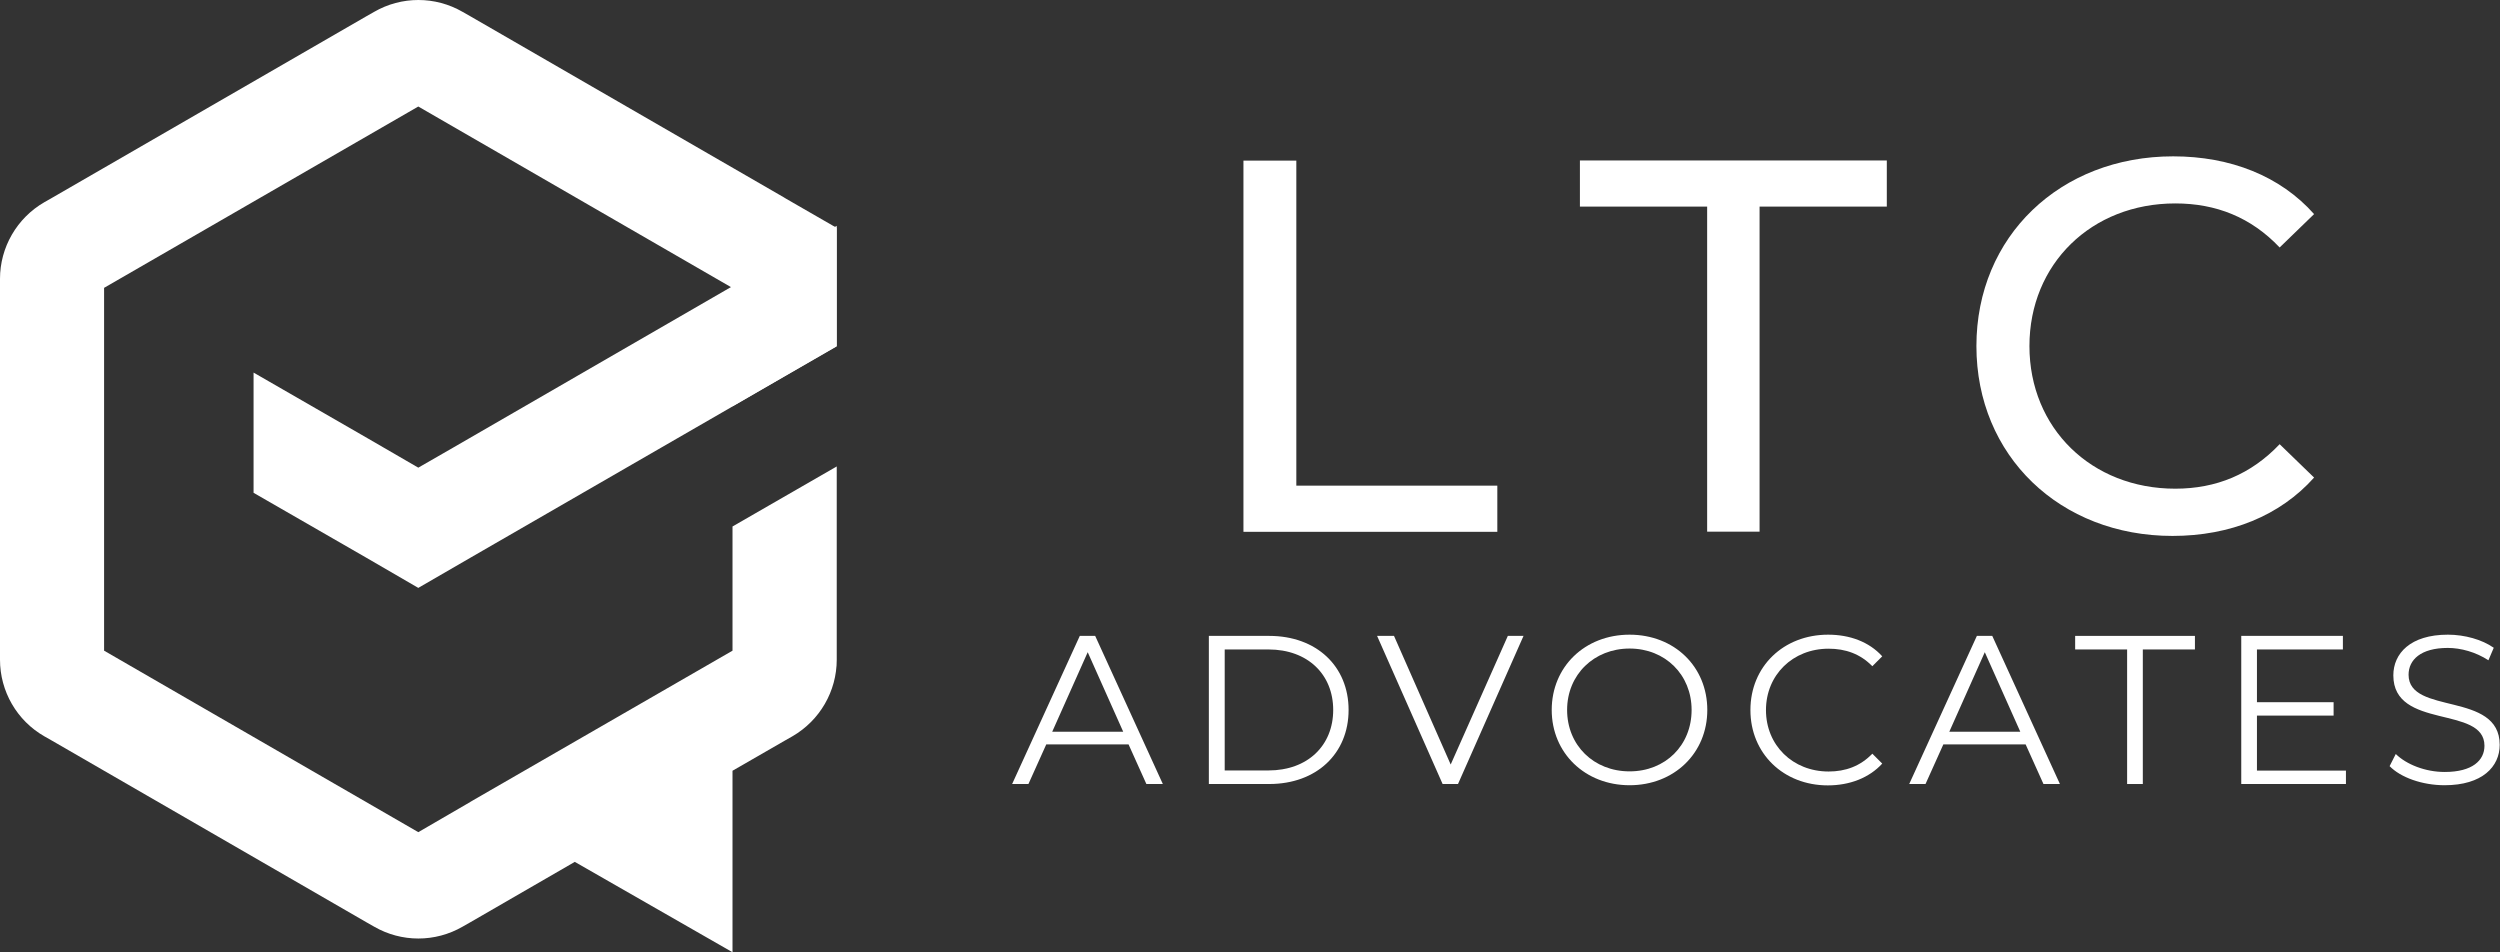
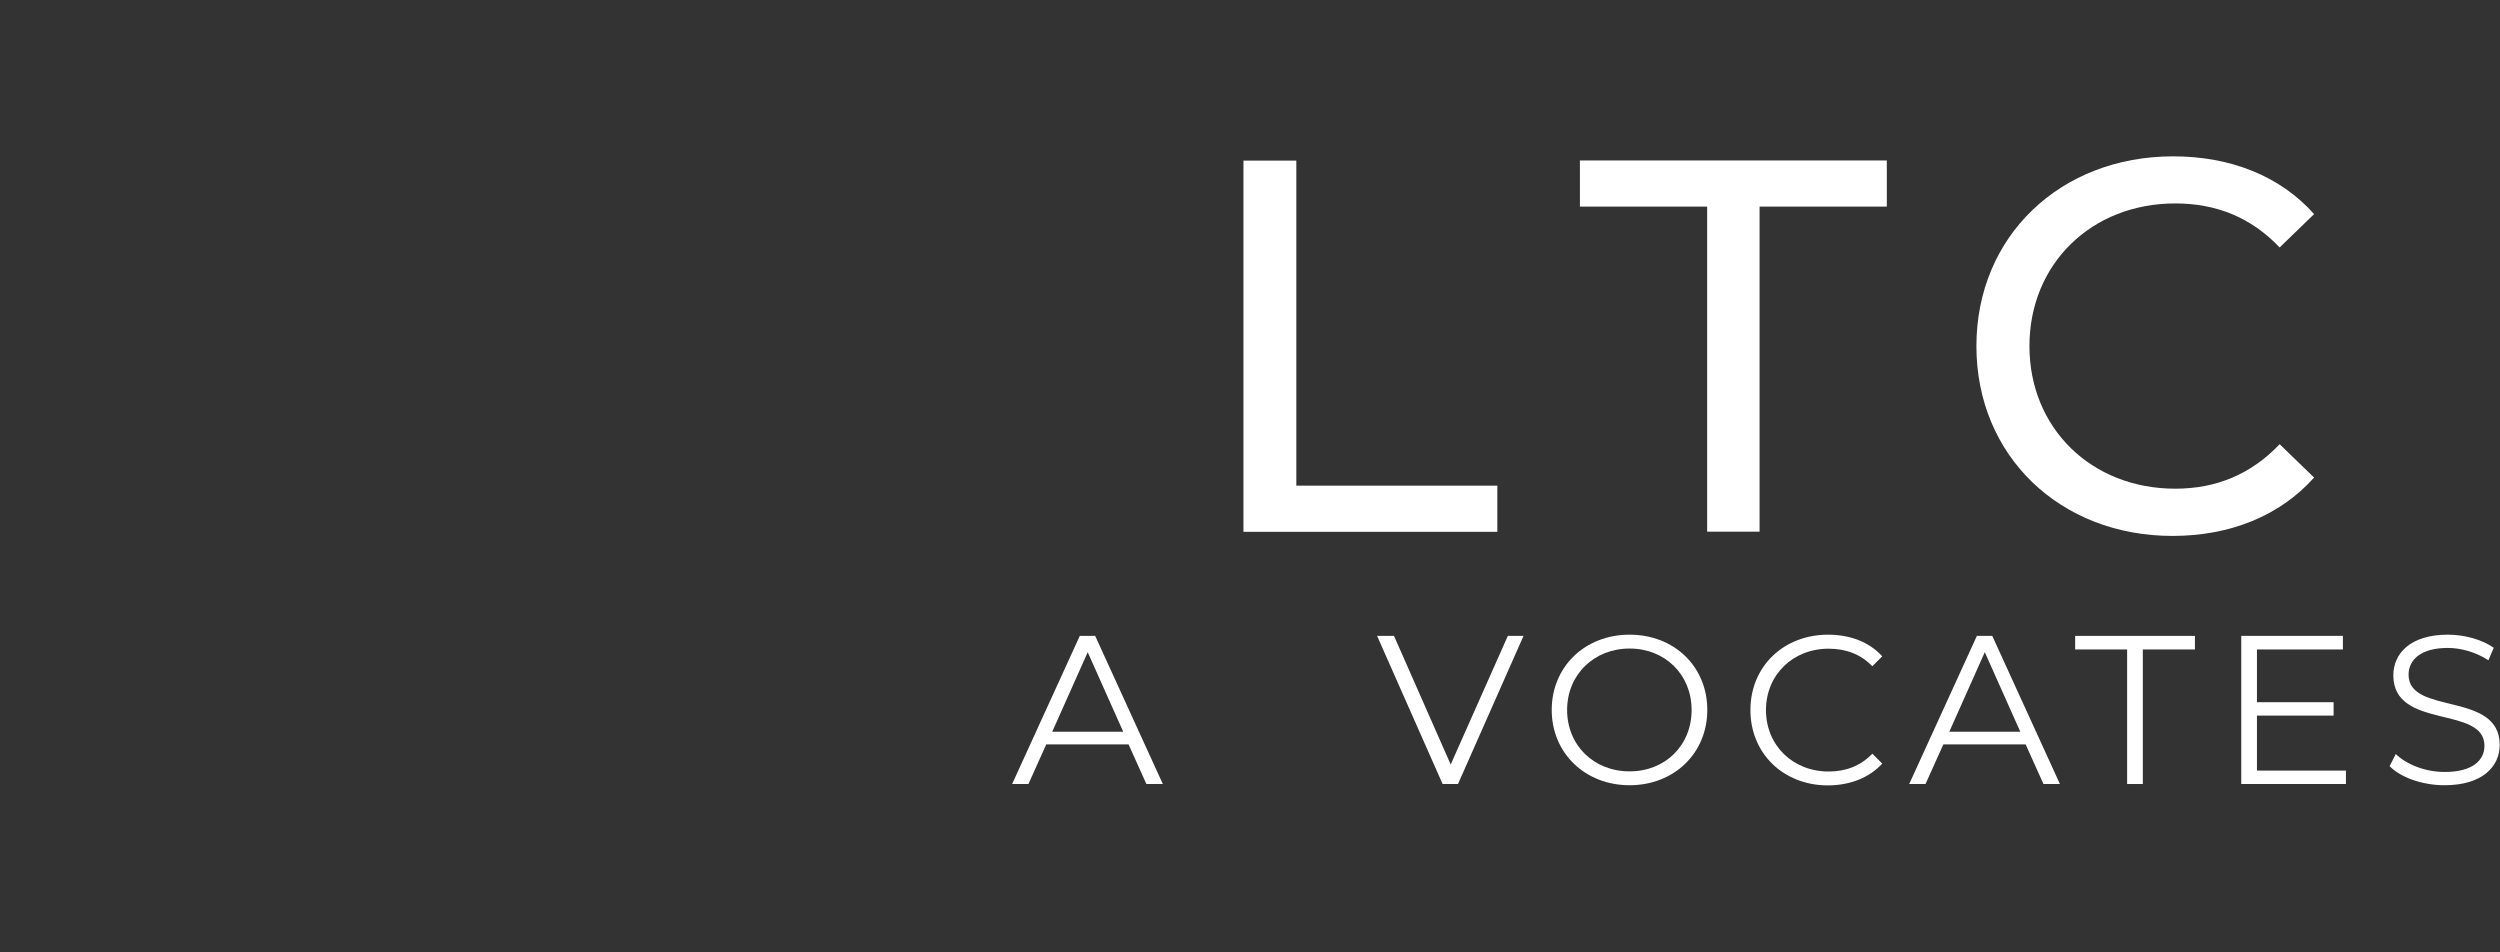
<svg xmlns="http://www.w3.org/2000/svg" id="Layer_2" data-name="Layer 2" viewBox="0 0 164.06 62.5">
  <rect x="0" y="0" width="164.06" height="62.5" fill="#333333" stroke="none" />
  <defs>
    <style>
      .cls-1 {
        fill: #fff;
      }
    </style>
  </defs>
  <g id="Layer_1-2" data-name="Layer 1">
    <g>
      <g>
-         <path class="cls-1" d="M51.49,12.98L30.87,1.07l-.51-.29c-1.8-1.04-4.01-1.04-5.81,0l-.51.29L3.42,12.98l-.51.29c-1.8,1.04-2.91,2.96-2.91,5.03v24.99c0,2.08,1.11,4,2.91,5.03l.51.29,20.62,11.91.51.29c1.8,1.04,4.01,1.04,5.81,0l.51-.29,6.85-3.96,10.35,5.93v-11.91l3.42-1.97.51-.29c1.8-1.04,2.91-2.96,2.91-5.03v-12.68l-3.42,1.97-3.42,1.97v8.15l-17.22,9.93h.01s-3.41,1.98-3.41,1.98l-20.62-11.91v-23.81L27.45,6.99l20.62,11.91v7.76l6.83-3.95v-7.76l-3.42-1.97Z" />
-         <polygon class="cls-1" points="48.07 18.77 48.07 18.78 29.78 29.35 27.45 30.69 24.19 28.8 16.64 24.45 16.64 32.34 24.04 36.6 27.45 38.58 30.87 36.6 51.49 24.7 54.91 22.73 54.91 18.78 54.91 14.82 48.07 18.77" />
-       </g>
+         </g>
      <g>
        <g>
          <path class="cls-1" d="M81.59,10.54h3.48v21.33h13.19v3.03h-16.66V10.54Z" />
          <path class="cls-1" d="M112.03,13.56h-8.35v-3.03h20.14v3.03h-8.35v21.33h-3.44V13.56Z" />
          <path class="cls-1" d="M129.7,22.71c0-7.2,5.5-12.45,12.91-12.45,3.76,0,7.03,1.29,9.25,3.79l-2.26,2.19c-1.88-1.98-4.17-2.89-6.85-2.89-5.5,0-9.57,3.97-9.57,9.36s4.07,9.36,9.57,9.36c2.68,0,4.97-.94,6.85-2.92l2.26,2.19c-2.23,2.5-5.5,3.83-9.29,3.83-7.38,0-12.87-5.25-12.87-12.46Z" />
        </g>
        <g>
          <path class="cls-1" d="M74.08,48.85h-5.42l-1.17,2.6h-1.07l4.44-9.72h1.01l4.44,9.72h-1.08l-1.17-2.6ZM73.71,48.02l-2.33-5.22-2.33,5.22h4.67Z" />
-           <path class="cls-1" d="M79.33,41.73h3.96c3.11,0,5.21,2,5.21,4.86s-2.1,4.86-5.21,4.86h-3.96v-9.72ZM83.24,50.56c2.58,0,4.25-1.64,4.25-3.97s-1.67-3.97-4.25-3.97h-2.87v7.94h2.87Z" />
          <path class="cls-1" d="M99.98,41.73l-4.3,9.72h-1.01l-4.3-9.72h1.11l3.72,8.44,3.75-8.44h1.04Z" />
          <path class="cls-1" d="M101.83,46.59c0-2.83,2.17-4.94,5.11-4.94s5.1,2.1,5.1,4.94-2.18,4.94-5.1,4.94-5.11-2.11-5.11-4.94ZM111.01,46.59c0-2.32-1.74-4.03-4.07-4.03s-4.1,1.71-4.1,4.03,1.75,4.03,4.1,4.03,4.07-1.71,4.07-4.03Z" />
          <path class="cls-1" d="M114.87,46.59c0-2.85,2.17-4.94,5.1-4.94,1.42,0,2.69.47,3.55,1.42l-.65.65c-.79-.81-1.76-1.15-2.87-1.15-2.35,0-4.11,1.72-4.11,4.03s1.76,4.03,4.11,4.03c1.11,0,2.08-.35,2.87-1.17l.65.65c-.86.94-2.14,1.43-3.57,1.43-2.92,0-5.08-2.1-5.08-4.94Z" />
          <path class="cls-1" d="M132.95,48.85h-5.42l-1.17,2.6h-1.07l4.44-9.72h1.01l4.44,9.72h-1.08l-1.17-2.6ZM132.58,48.02l-2.33-5.22-2.33,5.22h4.67Z" />
          <path class="cls-1" d="M139.6,42.62h-3.42v-.89h7.86v.89h-3.42v8.83h-1.03v-8.83Z" />
          <path class="cls-1" d="M153.95,50.56v.89h-6.87v-9.72h6.67v.89h-5.64v3.46h5.03v.88h-5.03v3.61h5.85Z" />
          <path class="cls-1" d="M156.82,50.27l.4-.79c.69.68,1.93,1.18,3.21,1.18,1.82,0,2.61-.76,2.61-1.72,0-2.67-5.98-1.03-5.98-4.62,0-1.43,1.11-2.67,3.58-2.67,1.1,0,2.24.32,3.01.86l-.35.82c-.83-.54-1.81-.81-2.67-.81-1.78,0-2.57.79-2.57,1.76,0,2.67,5.98,1.06,5.98,4.6,0,1.43-1.14,2.65-3.62,2.65-1.46,0-2.89-.51-3.61-1.26Z" />
        </g>
      </g>
    </g>
  </g>
</svg>